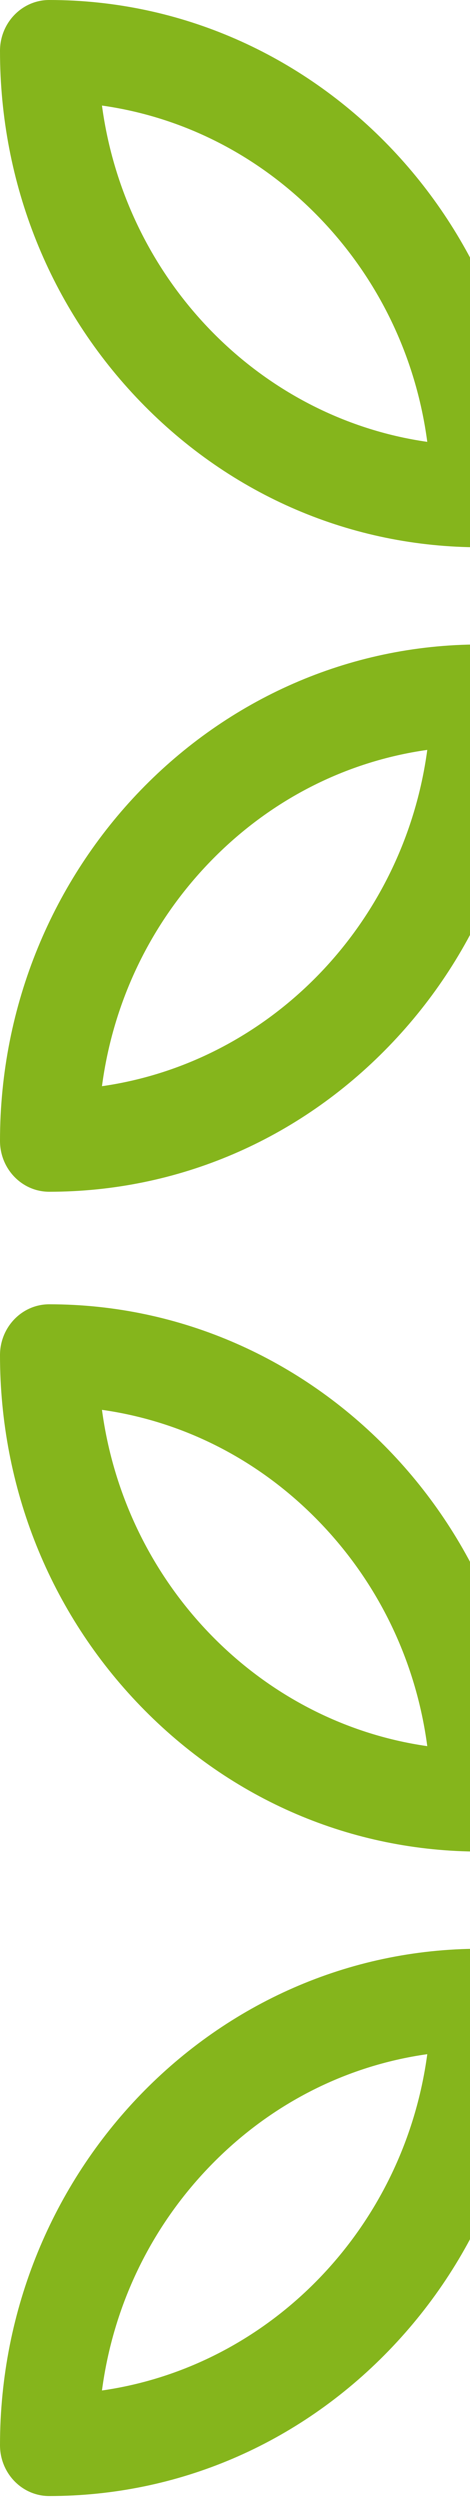
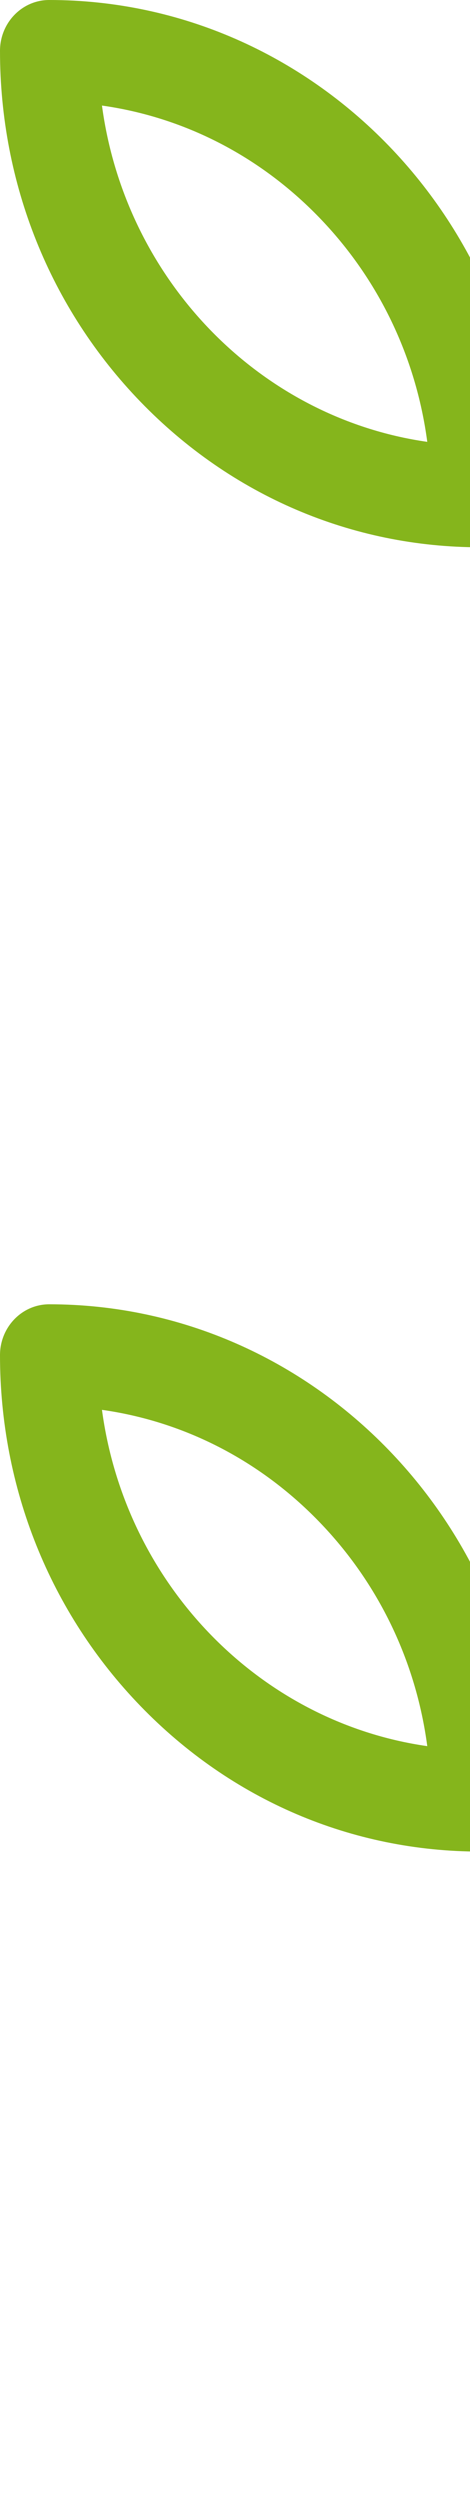
<svg xmlns="http://www.w3.org/2000/svg" width="95" height="505" viewBox="0 0 95 505" fill="none">
  <g clip-path="url(#clip0_2309_4)">
    <path d="M97.055 110.548C102.547 110.548 107 105.948 107 100.273C107 44.985 63.459 0 9.945 0C4.453 0 0 4.6 0 10.275C0 37.051 10.105 62.258 28.423 81.183C46.741 100.108 71.138 110.548 97.055 110.548ZM20.611 21.322C37.169 23.663 52.474 31.487 64.499 43.911C76.524 56.335 84.096 72.147 86.363 89.254C52.34 84.378 25.33 56.472 20.611 21.322Z" fill="#85B51C" />
-     <path d="M107 140.454C107 134.779 102.547 130.178 97.055 130.178C43.541 130.178 0 175.163 0 230.451C0 236.126 4.453 240.727 9.945 240.727C35.862 240.727 60.259 230.286 78.577 211.361C96.921 192.408 107 167.23 107 140.454ZM20.611 219.405C22.877 202.298 30.45 186.486 42.475 174.062C54.5 161.638 69.805 153.814 86.363 151.473C81.643 186.623 54.633 214.529 20.611 219.405Z" fill="#85B51C" />
    <path d="M97.055 374.005C102.547 374.005 107 369.404 107 363.729C107 308.441 63.459 263.456 9.945 263.456C4.453 263.456 0 268.057 0 273.732C0 300.508 10.105 325.714 28.423 344.639C46.768 363.592 71.138 374.005 97.055 374.005ZM20.611 284.778C37.169 287.12 52.474 294.943 64.499 307.367C76.524 319.791 84.096 335.603 86.363 352.71C52.34 347.834 25.33 319.929 20.611 284.778Z" fill="#85B51C" />
-     <path d="M107 403.91C107 398.235 102.547 393.635 97.055 393.635C43.541 393.635 0 438.62 0 493.908C0 499.583 4.453 504.183 9.945 504.183C35.862 504.183 60.259 493.742 78.577 474.817C96.921 455.865 107 430.686 107 403.91ZM20.611 482.861C22.877 465.754 30.45 449.942 42.475 437.518C54.5 425.094 69.805 417.27 86.363 414.929C81.643 450.08 54.633 477.985 20.611 482.861Z" fill="#85B51C" />
  </g>
  <defs>
    <clipPath id="clip0_2309_4">
      <rect width="95" height="505" fill="white" transform="matrix(-1 0 0 1 95 0)" />
    </clipPath>
  </defs>
</svg>